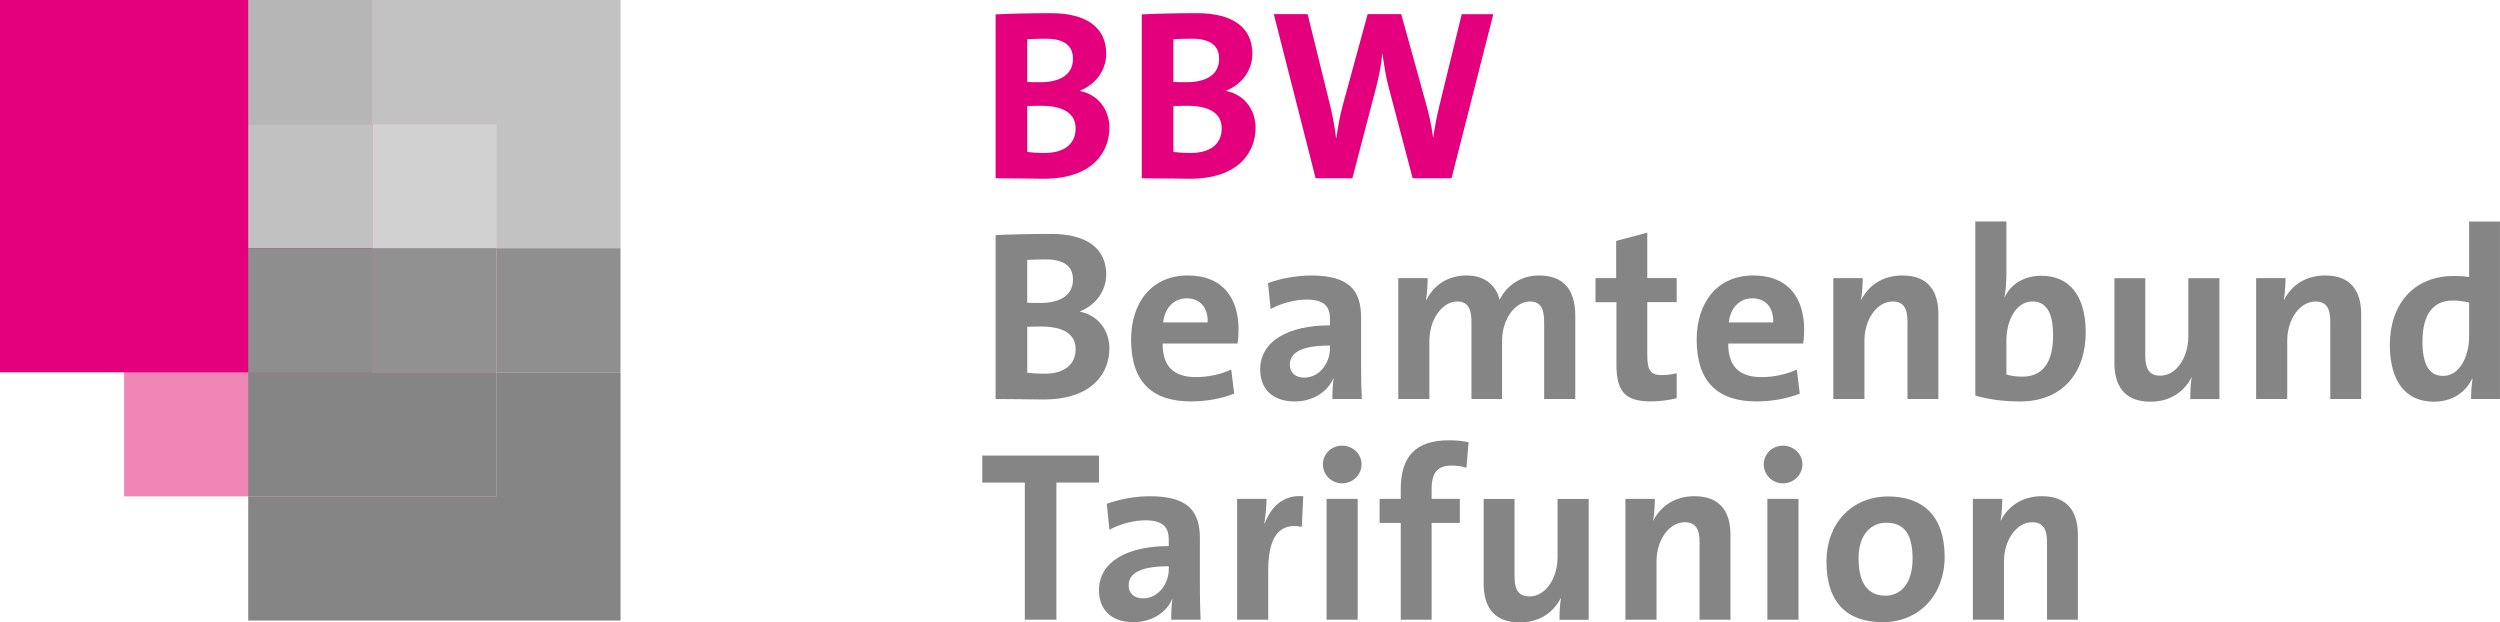
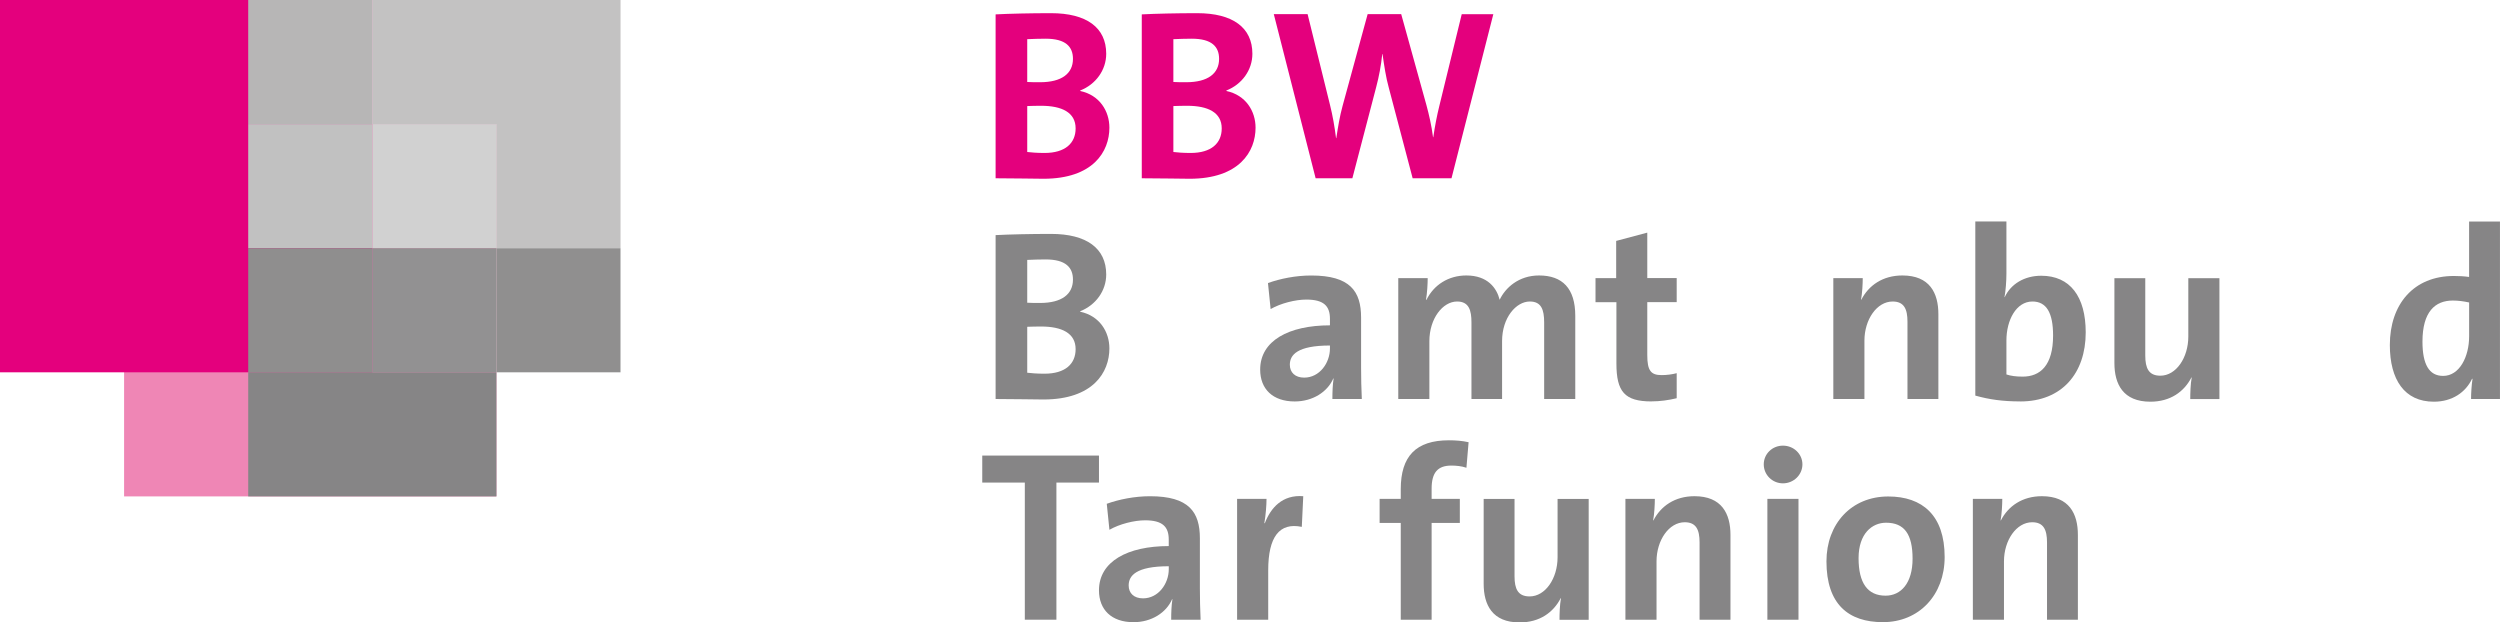
<svg xmlns="http://www.w3.org/2000/svg" version="1.1" viewBox="0 0 724.86 180.46">
  <defs>
    <style>
      .st0 {
        fill: #c3c2c2;
      }

      .st1 {
        fill: #c1c1c1;
      }

      .st1, .st2, .st3, .st4, .st5, .st6 {
        mix-blend-mode: multiply;
      }

      .st7 {
        fill: #ef86b5;
      }

      .st2 {
        fill: #b7b6b6;
      }

      .st3 {
        fill: #d1d1d1;
      }

      .st8 {
        isolation: isolate;
      }

      .st9 {
        fill: #e4007d;
      }

      .st4 {
        fill: #8f8e8e;
      }

      .st10, .st5 {
        fill: #868586;
      }

      .st11 {
        fill: #908f8f;
      }

      .st6 {
        fill: #929192;
      }
    </style>
  </defs>
  <g class="st8">
    <g id="Pant_Rubine_Red_60_x25__coated">
      <rect class="st7" x="35.98" y="35.98" width="107.95" height="107.95" />
    </g>
    <g id="Pant_Rubine_Red_100_x25__coated">
      <rect class="st9" width="107.95" height="107.95" />
    </g>
    <g id="Pant_Cool_Grey_10_coated">
      <rect class="st2" x="71.97" width="35.98" height="35.98" />
      <rect class="st1" x="71.97" y="35.98" width="35.98" height="35.98" />
      <rect class="st4" x="71.97" y="71.97" width="35.98" height="35.98" />
      <rect class="st5" x="71.97" y="107.95" width="71.97" height="35.98" />
      <rect class="st3" x="107.95" y="35.98" width="35.98" height="35.98" />
      <polygon class="st0" points="107.95 0 107.95 35.98 143.93 35.98 143.93 71.97 179.92 71.97 179.92 35.98 179.92 0 107.95 0" />
      <rect class="st6" x="107.95" y="71.97" width="35.98" height="35.98" />
      <rect class="st11" x="143.93" y="71.97" width="35.98" height="35.98" />
-       <polygon class="st10" points="143.93 107.95 143.93 143.93 71.97 143.93 71.97 179.92 179.92 179.92 179.92 143.93 179.92 107.95 143.93 107.95" />
      <g>
        <path class="st9" d="M302.56,51.83c-2.89,0-7.9-.14-13.89-.14V4.17c4.02-.21,10.22-.35,16.07-.35,10.29,0,16,4.16,16,11.77,0,4.72-3.03,8.88-7.54,10.65v.14c5.64,1.2,8.46,5.85,8.46,10.65,0,6.91-4.72,14.8-19.11,14.8ZM303.2,11.22c-1.9,0-3.74.07-5.36.14v12.41c1.13.07,2.26.07,3.74.07,6.27,0,9.52-2.54,9.52-6.77,0-3.53-2.12-5.85-7.9-5.85ZM301.86,30.68c-.7,0-3.03,0-4.02.07v13.32c1.13.14,2.89.28,5.01.28,5.99,0,9.02-2.82,9.02-7.12,0-4.65-4.02-6.56-10.01-6.56Z" />
        <path class="st9" d="M344.94,51.83c-2.89,0-7.9-.14-13.89-.14V4.17c4.02-.21,10.22-.35,16.07-.35,10.29,0,16,4.16,16,11.77,0,4.72-3.03,8.88-7.54,10.65v.14c5.64,1.2,8.46,5.85,8.46,10.65,0,6.91-4.72,14.8-19.11,14.8ZM345.57,11.22c-1.9,0-3.74.07-5.36.14v12.41c1.13.07,2.26.07,3.74.07,6.27,0,9.52-2.54,9.52-6.77,0-3.53-2.12-5.85-7.9-5.85ZM344.23,30.68c-.7,0-3.03,0-4.02.07v13.32c1.13.14,2.89.28,5,.28,5.99,0,9.02-2.82,9.02-7.12,0-4.65-4.02-6.56-10.01-6.56Z" />
        <path class="st9" d="M420.87,51.69h-11.28l-6.91-26.23c-.85-3.03-1.34-6.42-1.83-9.8h-.07c-.35,3.31-.92,6.42-1.76,9.59l-6.91,26.44h-10.65l-12.13-47.59h9.8l6.49,26.3c.78,3.1,1.34,6.34,1.76,9.66h.07c.49-3.17.99-6.34,1.83-9.38l7.26-26.58h9.73l7.33,26.44c.71,2.61,1.48,5.92,1.9,9.24h.07c.49-3.31,1.06-6.27,1.76-9.09l6.49-26.58h9.16l-12.13,47.59Z" />
        <path class="st10" d="M302.56,115.83c-2.89,0-7.9-.14-13.89-.14v-47.52c4.02-.21,10.22-.35,16.07-.35,10.29,0,16,4.16,16,11.77,0,4.72-3.03,8.88-7.54,10.65v.14c5.64,1.2,8.46,5.85,8.46,10.65,0,6.91-4.72,14.8-19.11,14.8ZM303.2,75.22c-1.9,0-3.74.07-5.36.14v12.41c1.13.07,2.26.07,3.74.07,6.27,0,9.52-2.54,9.52-6.77,0-3.53-2.12-5.85-7.9-5.85ZM301.86,94.68c-.7,0-3.03,0-4.02.07v13.32c1.13.14,2.89.28,5.01.28,5.99,0,9.02-2.82,9.02-7.12,0-4.65-4.02-6.56-10.01-6.56Z" />
-         <path class="st10" d="M358.82,99.61h-21.71c-.07,6.56,3.17,9.73,9.66,9.73,3.45,0,7.19-.78,10.22-2.19l.85,6.98c-3.74,1.48-8.18,2.26-12.55,2.26-11.14,0-17.34-5.57-17.34-17.91,0-10.72,5.92-18.61,16.43-18.61s14.73,6.98,14.73,15.65c0,1.2-.07,2.61-.28,4.09ZM344.09,86.5c-3.74,0-6.35,2.75-6.84,6.98h12.9c.14-4.37-2.26-6.98-6.06-6.98Z" />
        <path class="st10" d="M386.32,115.69c0-2.04.07-4.09.35-5.92l-.07-.07c-1.69,3.95-5.99,6.7-11.21,6.7-6.35,0-10.01-3.6-10.01-9.24,0-8.39,8.32-12.83,20.23-12.83v-1.9c0-3.67-1.76-5.57-6.84-5.57-3.17,0-7.4,1.06-10.36,2.75l-.77-7.54c3.52-1.27,8.04-2.19,12.55-2.19,11.28,0,14.45,4.58,14.45,12.2v14.59c0,2.82.07,6.13.21,9.02h-8.53ZM385.61,100.18c-9.52,0-11.63,2.75-11.63,5.57,0,2.26,1.55,3.74,4.16,3.74,4.44,0,7.47-4.23,7.47-8.46v-.85Z" />
        <path class="st10" d="M447.72,115.69v-22.21c0-3.74-.85-6.06-4.16-6.06-3.95,0-8.04,4.65-8.04,11.49v16.78h-8.88v-22.21c0-3.46-.7-6.06-4.16-6.06-4.16,0-8.04,4.94-8.04,11.49v16.78h-9.02v-35.04h8.53c0,1.62-.14,4.23-.49,6.27h.14c2.12-4.3,6.35-7.05,11.56-7.05,6.2,0,8.81,3.67,9.66,7.05,1.62-3.45,5.5-7.05,11.42-7.05,6.77,0,10.5,3.74,10.5,11.7v24.11h-9.02Z" />
        <path class="st10" d="M478.82,116.39c-7.75,0-10.15-2.82-10.15-11v-17.77h-6.06v-6.98h5.99v-10.79l9.02-2.4v13.18h8.53v6.98h-8.53v15.37c0,4.51,1.06,5.78,4.16,5.78,1.48,0,3.1-.21,4.37-.56v7.26c-2.26.56-4.86.92-7.33.92Z" />
-         <path class="st10" d="M522.81,99.61h-21.71c-.07,6.56,3.17,9.73,9.66,9.73,3.45,0,7.19-.78,10.22-2.19l.85,6.98c-3.74,1.48-8.18,2.26-12.55,2.26-11.14,0-17.34-5.57-17.34-17.91,0-10.72,5.92-18.61,16.43-18.61s14.73,6.98,14.73,15.65c0,1.2-.07,2.61-.28,4.09ZM508.08,86.5c-3.74,0-6.34,2.75-6.84,6.98h12.9c.14-4.37-2.26-6.98-6.06-6.98Z" />
        <path class="st10" d="M553.06,115.69v-22.42c0-3.67-.99-5.85-4.3-5.85-4.58,0-8.18,5.22-8.18,11.35v16.92h-9.02v-35.04h8.53c0,1.62-.14,4.37-.49,6.2l.07.07c2.12-4.16,6.2-7.05,11.92-7.05,7.9,0,10.43,5.08,10.43,11.21v24.6h-8.95Z" />
        <path class="st10" d="M585.77,116.39c-5.08,0-9.02-.56-13.04-1.69v-50.48h9.02v15.09c0,2.12-.21,5.01-.56,6.84h.07c1.76-3.81,5.71-6.2,10.58-6.2,8.39,0,12.9,6.06,12.9,16.43,0,11.84-6.91,20.02-18.96,20.02ZM589.29,87.42c-4.72,0-7.54,5.43-7.54,11.28v9.87c1.27.42,2.75.63,4.72.63,5.08,0,8.81-3.24,8.81-11.91,0-6.56-1.9-9.87-5.99-9.87Z" />
        <path class="st10" d="M635.05,115.69c0-1.62.07-4.37.42-6.2l-.07-.07c-2.12,4.16-6.13,7.05-11.91,7.05-7.9,0-10.43-5.08-10.43-11.21v-24.6h8.95v22.42c0,3.67.99,5.85,4.37,5.85,4.58,0,8.11-5.22,8.11-11.35v-16.92h9.02v35.04h-8.46Z" />
-         <path class="st10" d="M675.65,115.69v-22.42c0-3.67-.99-5.85-4.3-5.85-4.58,0-8.18,5.22-8.18,11.35v16.92h-9.02v-35.04h8.53c0,1.62-.14,4.37-.49,6.2l.07.07c2.12-4.16,6.2-7.05,11.92-7.05,7.9,0,10.43,5.08,10.43,11.21v24.6h-8.95Z" />
        <path class="st10" d="M716.47,115.69c0-1.69.14-3.95.42-5.85h-.14c-1.83,3.88-5.71,6.63-11.07,6.63-8.53,0-12.76-6.41-12.76-16.43,0-11.84,6.91-20.02,18.54-20.02,1.48,0,2.89.07,4.44.28v-16.07h8.95v51.46h-8.39ZM715.91,87.7c-1.62-.35-3.17-.56-4.72-.56-5.15,0-8.81,3.24-8.81,11.91,0,6.56,1.9,9.94,5.99,9.94,4.72,0,7.54-5.5,7.54-11.49v-9.8Z" />
        <path class="st10" d="M306.3,139.92v39.76h-9.16v-39.76h-12.34v-7.83h33.84v7.83h-12.34Z" />
        <path class="st10" d="M339.58,179.69c0-2.04.07-4.09.35-5.92l-.07-.07c-1.69,3.95-5.99,6.7-11.21,6.7-6.35,0-10.01-3.6-10.01-9.24,0-8.39,8.32-12.83,20.23-12.83v-1.9c0-3.67-1.76-5.57-6.84-5.57-3.17,0-7.4,1.06-10.36,2.75l-.77-7.54c3.52-1.27,8.04-2.19,12.55-2.19,11.28,0,14.45,4.58,14.45,12.2v14.59c0,2.82.07,6.13.21,9.02h-8.53ZM338.88,164.18c-9.52,0-11.63,2.75-11.63,5.57,0,2.26,1.55,3.74,4.16,3.74,4.44,0,7.47-4.23,7.47-8.46v-.85Z" />
        <path class="st10" d="M377.44,152.76c-6.49-1.34-9.73,2.89-9.73,12.62v14.31h-9.02v-35.04h8.53c0,1.76-.21,4.58-.63,7.05h.14c1.69-4.44,5.08-8.32,11.14-7.83l-.42,8.88Z" />
-         <path class="st10" d="M389.14,140.14c-3.1,0-5.57-2.47-5.57-5.5s2.47-5.43,5.57-5.43,5.64,2.4,5.64,5.43-2.54,5.5-5.64,5.5ZM384.63,179.69v-35.04h9.02v35.04h-9.02Z" />
        <path class="st10" d="M425.17,135.62c-1.41-.49-3.03-.63-4.37-.63-3.95,0-5.71,2.04-5.71,6.7v2.96h8.18v6.98h-8.18v28.06h-8.95v-28.06h-6.13v-6.98h6.13v-2.82c0-9.52,4.37-14.17,13.96-14.17,1.9,0,3.88.14,5.71.56l-.63,7.4Z" />
        <path class="st10" d="M452.17,179.69c0-1.62.07-4.37.42-6.2l-.07-.07c-2.12,4.16-6.13,7.05-11.91,7.05-7.9,0-10.43-5.08-10.43-11.21v-24.6h8.95v22.42c0,3.67.99,5.85,4.37,5.85,4.58,0,8.11-5.22,8.11-11.35v-16.92h9.02v35.04h-8.46Z" />
        <path class="st10" d="M492.78,179.69v-22.42c0-3.67-.99-5.85-4.3-5.85-4.58,0-8.18,5.22-8.18,11.35v16.92h-9.02v-35.04h8.53c0,1.62-.14,4.37-.49,6.2l.07.07c2.12-4.16,6.2-7.05,11.92-7.05,7.9,0,10.43,5.08,10.43,11.21v24.6h-8.95Z" />
        <path class="st10" d="M516.96,140.14c-3.1,0-5.57-2.47-5.57-5.5s2.47-5.43,5.57-5.43,5.64,2.4,5.64,5.43-2.54,5.5-5.64,5.5ZM512.44,179.69v-35.04h9.02v35.04h-9.02Z" />
        <path class="st10" d="M545.93,180.39c-9.94,0-16.36-5.15-16.36-17.62,0-10.93,7.26-18.82,17.91-18.82,9.94,0,16.36,5.5,16.36,17.55,0,11-7.4,18.89-17.91,18.89ZM546.85,151.56c-4.02,0-7.97,3.1-7.97,10.29s2.61,10.86,7.83,10.86c4.44,0,7.83-3.6,7.83-10.72s-2.4-10.43-7.68-10.43Z" />
        <path class="st10" d="M593.52,179.69v-22.42c0-3.67-.99-5.85-4.3-5.85-4.58,0-8.18,5.22-8.18,11.35v16.92h-9.02v-35.04h8.53c0,1.62-.14,4.37-.49,6.2l.07.07c2.12-4.16,6.2-7.05,11.91-7.05,7.9,0,10.43,5.08,10.43,11.21v24.6h-8.95Z" />
      </g>
    </g>
  </g>
</svg>